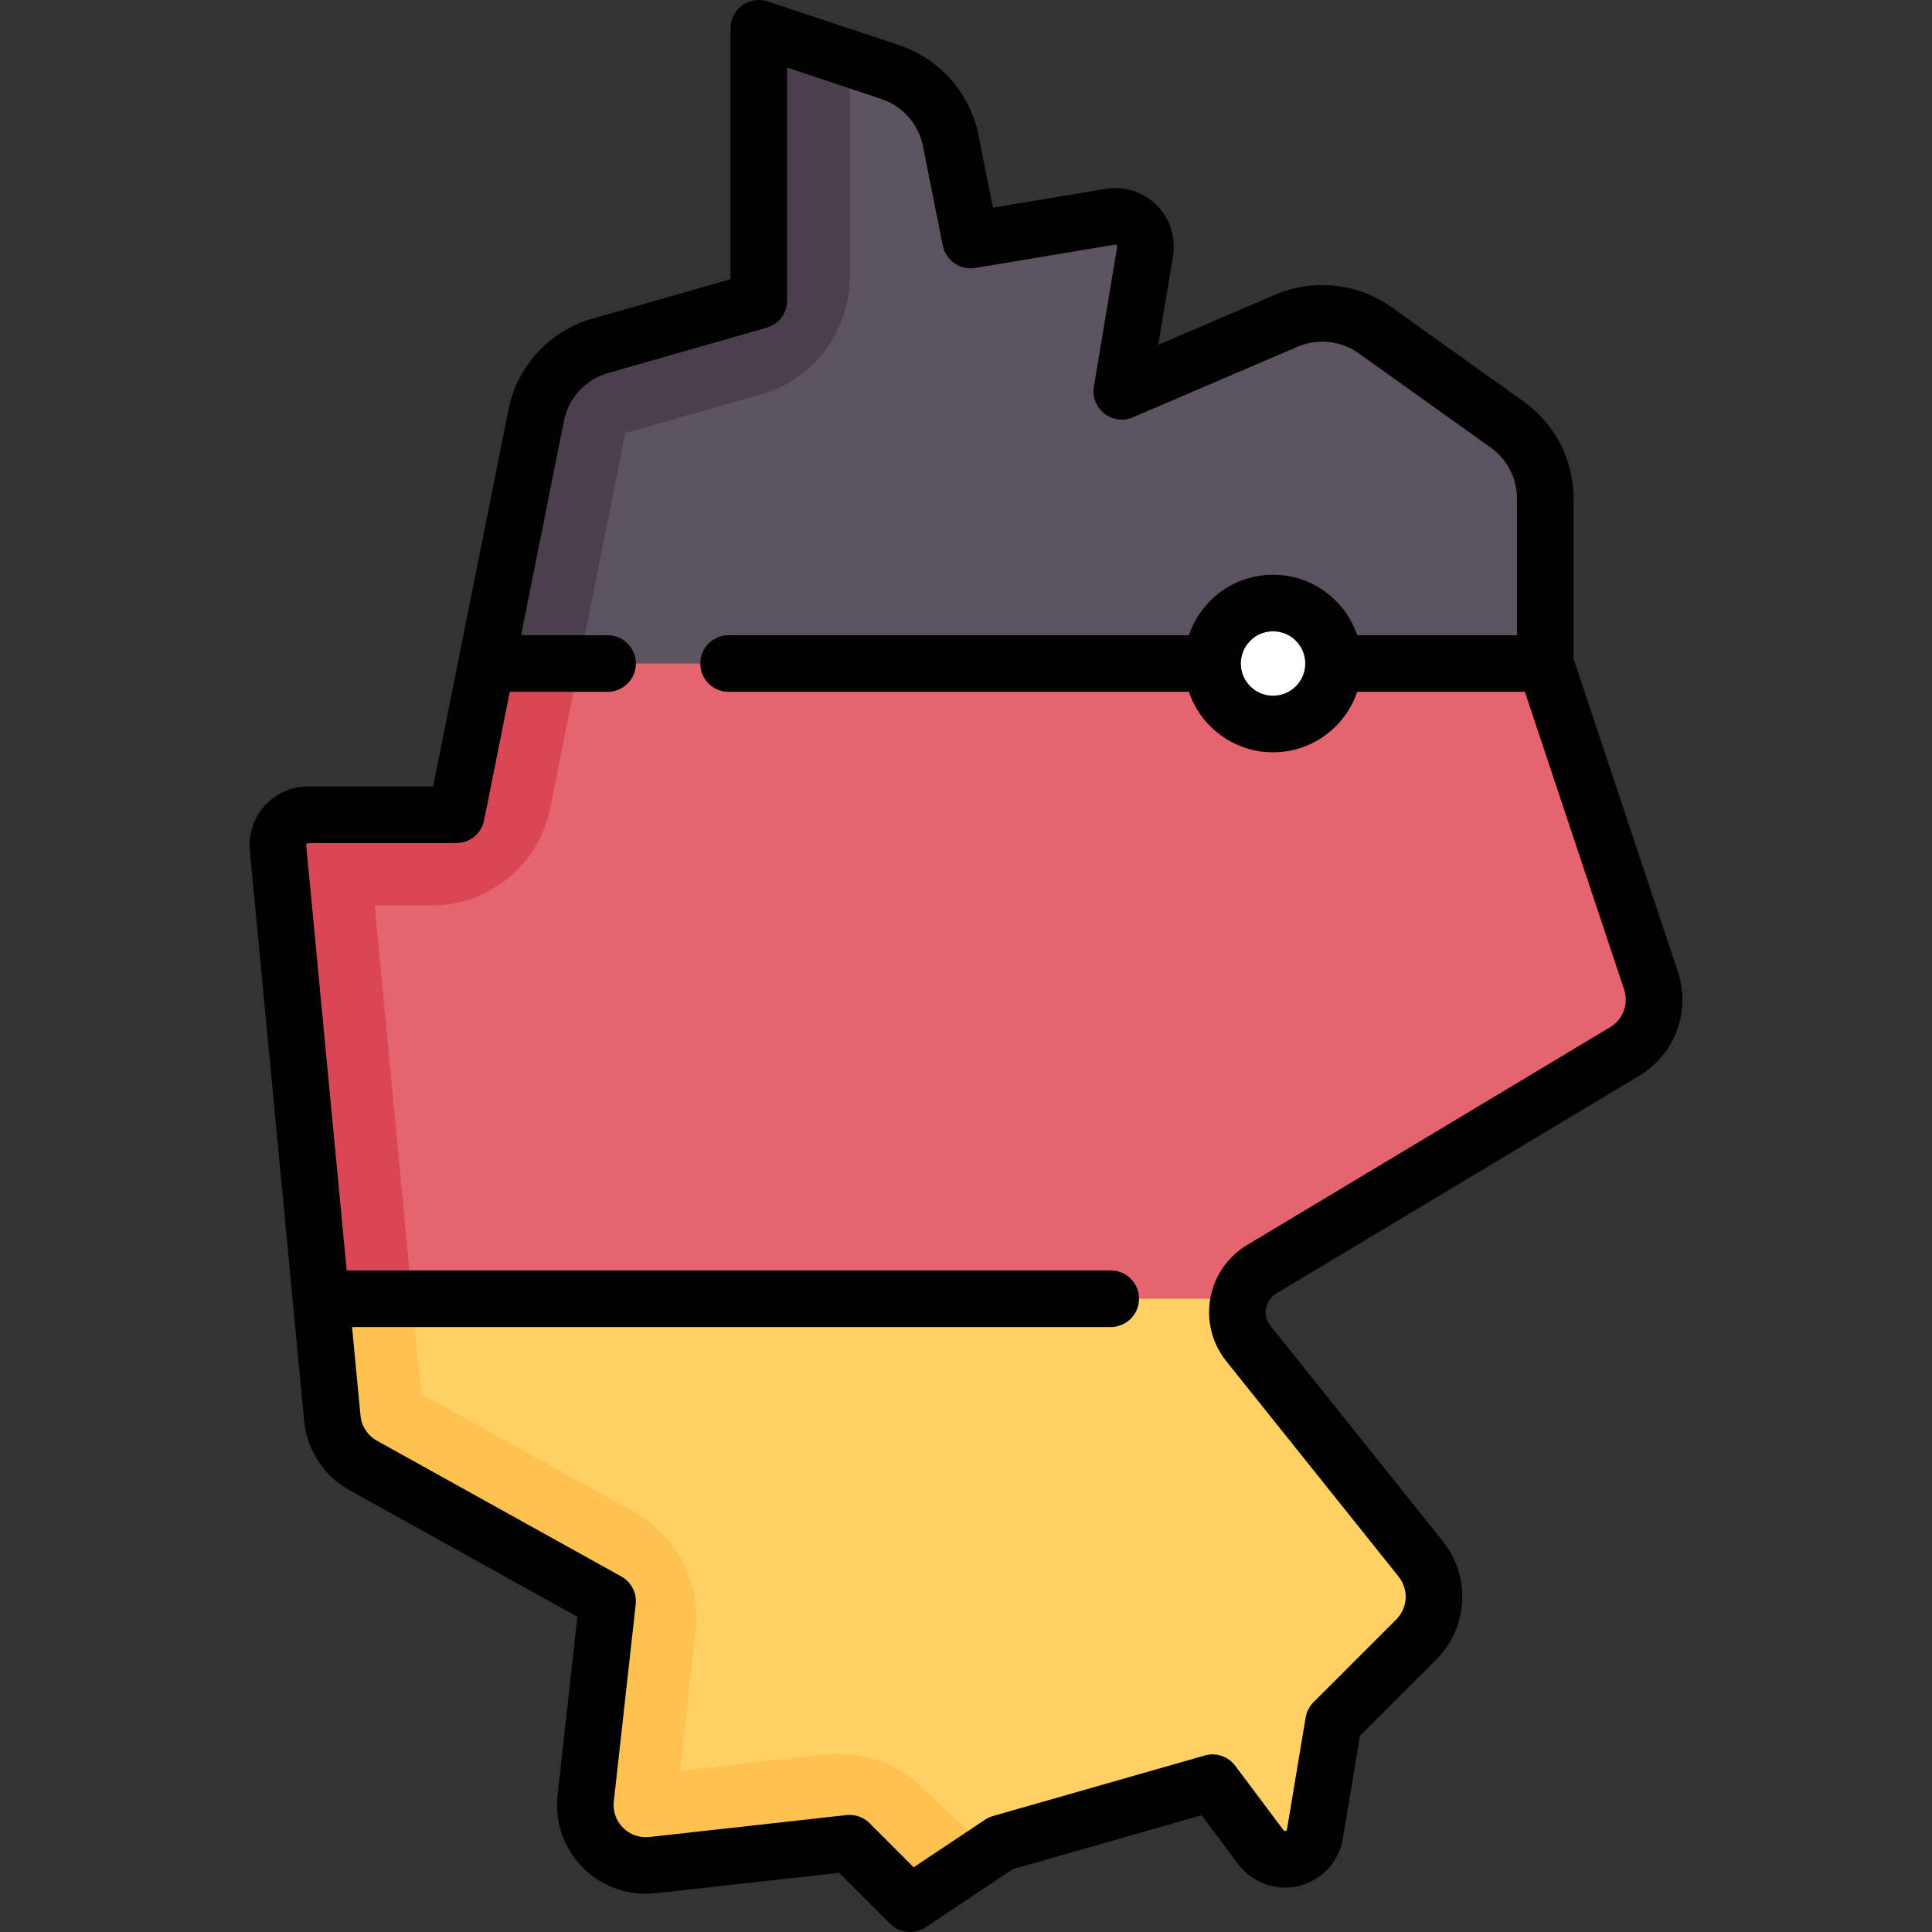
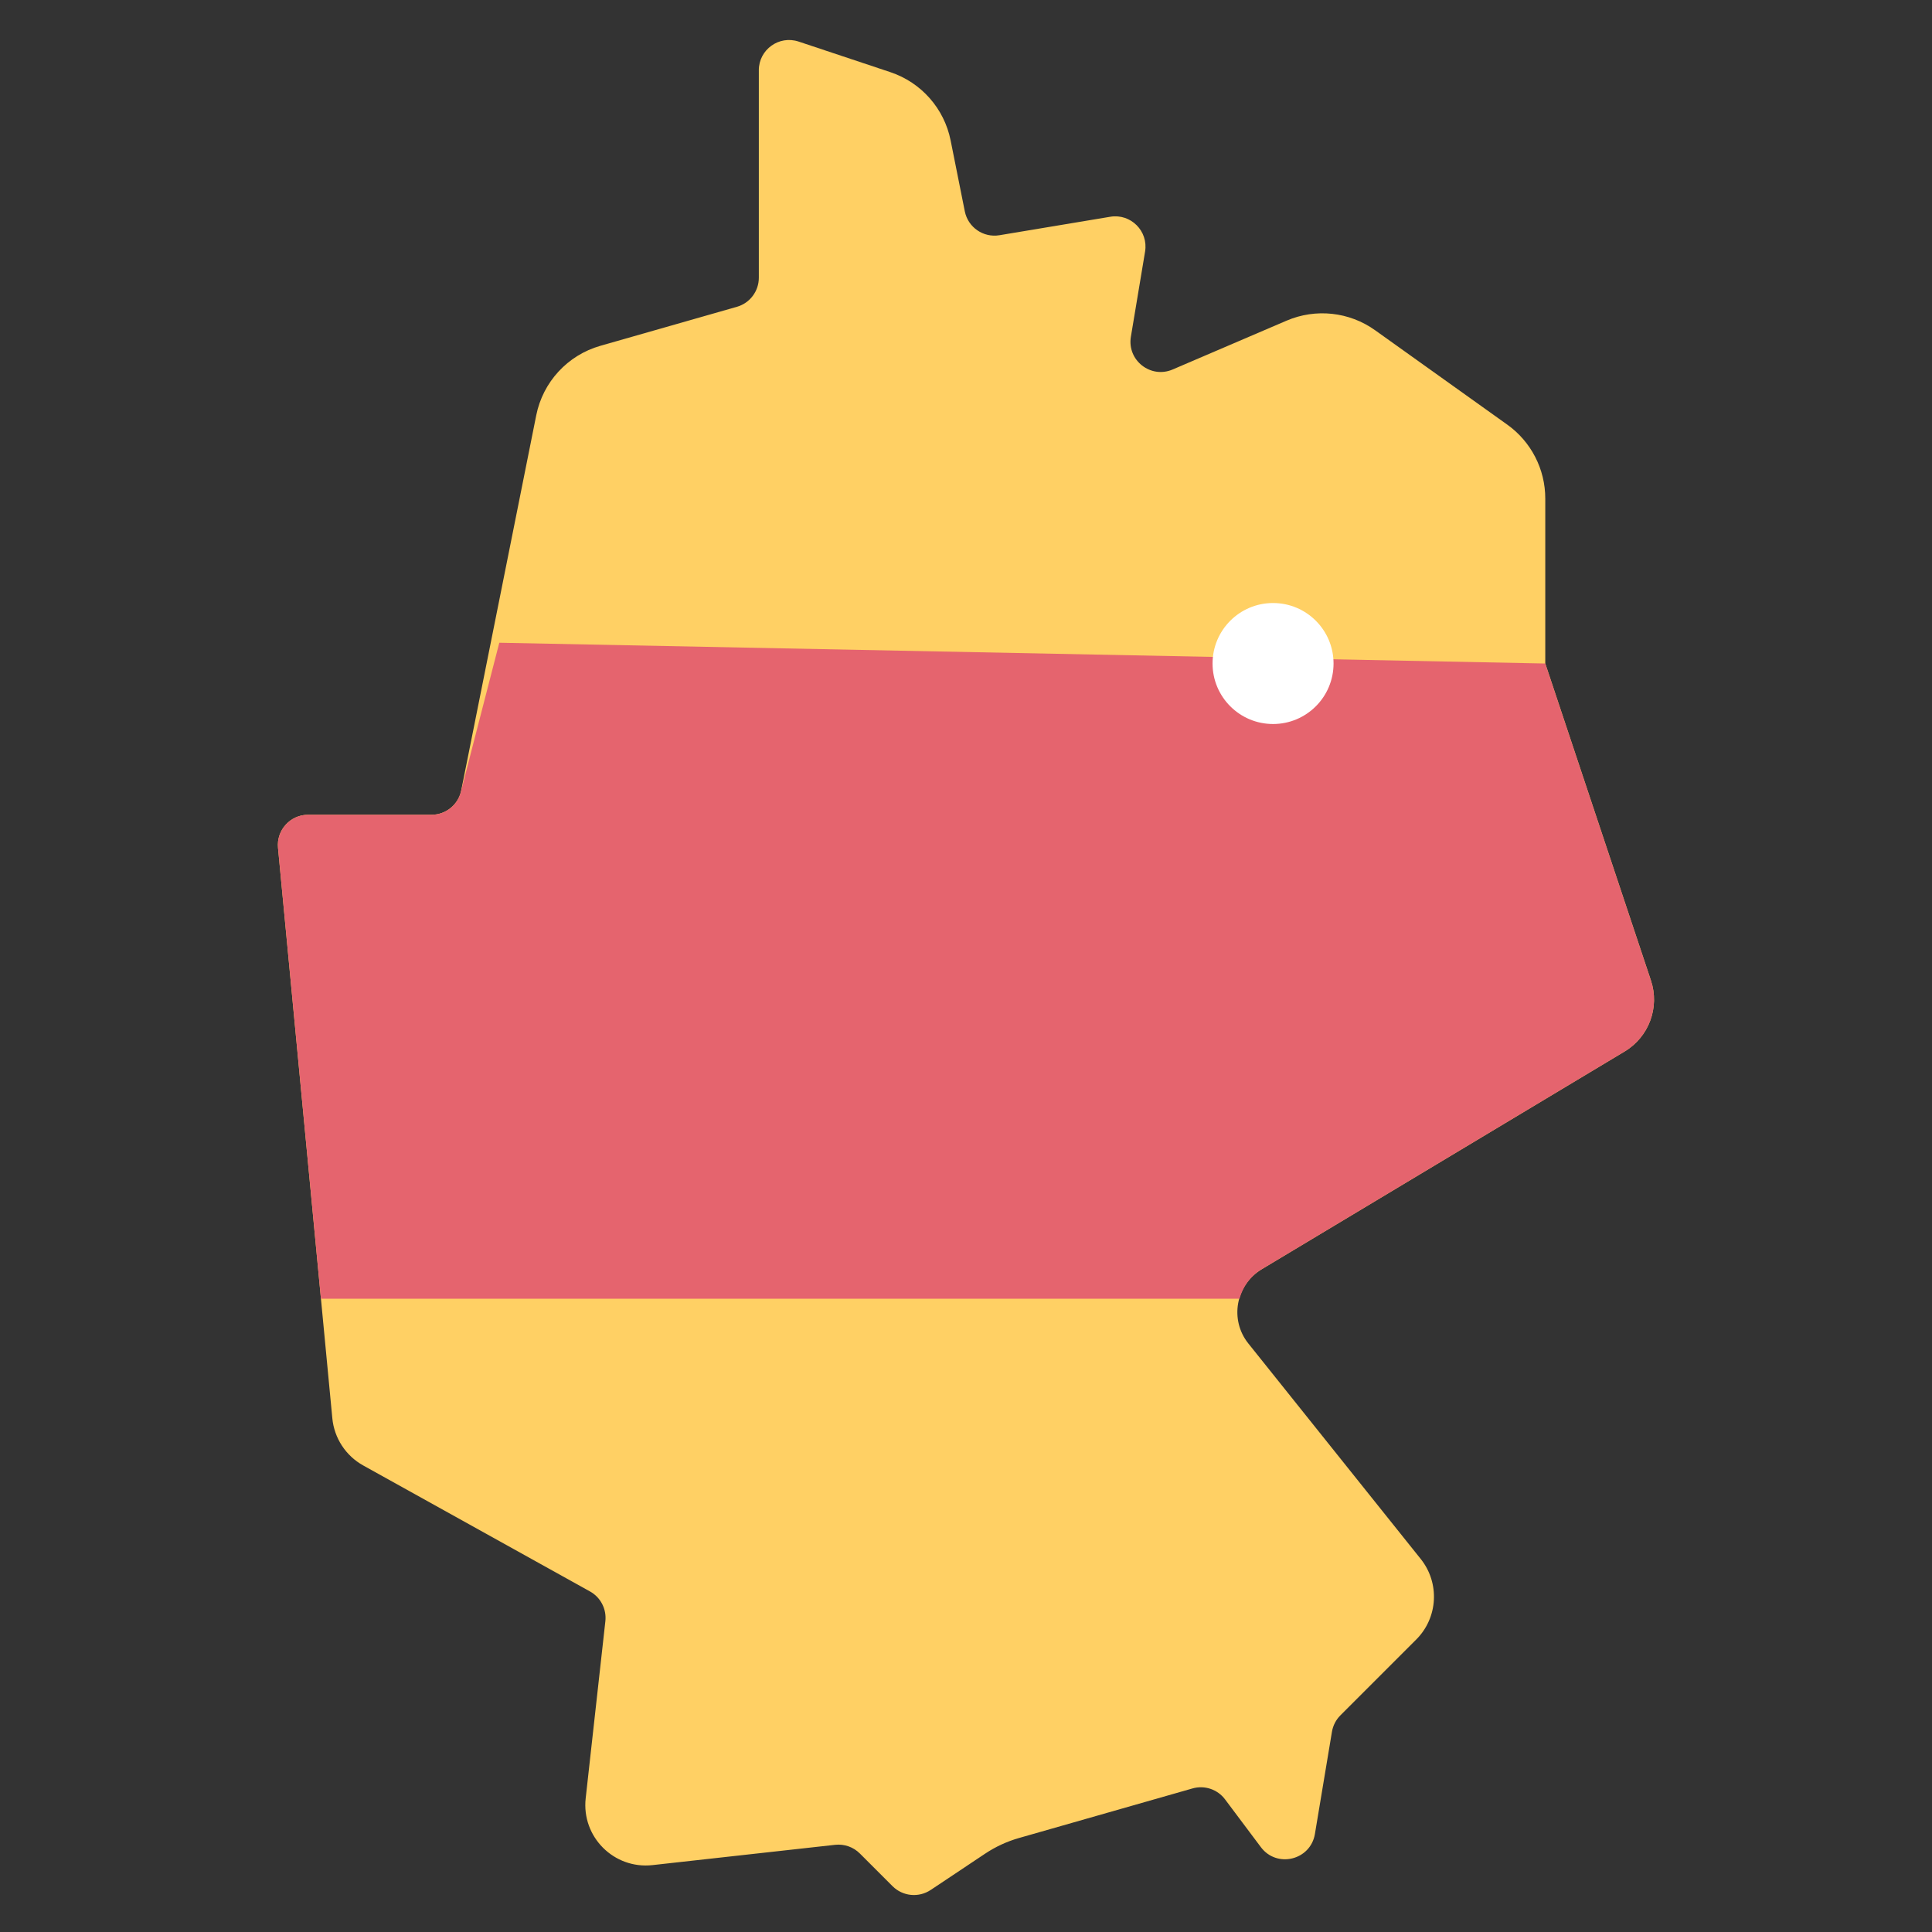
<svg xmlns="http://www.w3.org/2000/svg" id="Capa_1" enable-background="new 0 0 512 512" height="512" viewBox="0 0 512 512" width="512">
  <rect x="0" y="0" width="512" height="512" fill="#333333" stroke="none" />
  <path d="m201.098 18.622v54.977c0 3.579-2.373 6.724-5.814 7.708l-36.2 10.343c-8.658 2.474-15.209 9.577-16.975 18.407l-19.884 99.419c-.749 3.747-4.039 6.444-7.86 6.444h-32.71c-4.727 0-8.428 4.07-7.98 8.776l14.397 151.164c.501 5.257 3.558 9.93 8.174 12.495l60.108 33.393c2.825 1.569 4.431 4.681 4.074 7.893l-5.214 46.926c-1.135 10.211 7.493 18.839 17.705 17.705l48.398-5.378c2.42-.269 4.832.577 6.553 2.299l8.661 8.661c2.702 2.702 6.935 3.121 10.115 1.002l14.416-9.611c2.76-1.84 5.788-3.24 8.977-4.151l45.995-13.142c3.195-.913 6.622.24 8.615 2.898l9.498 12.664c4.231 5.642 13.161 3.464 14.32-3.492l4.514-27.084c.275-1.648 1.057-3.169 2.239-4.35l20.101-20.101c5.776-5.777 6.286-14.973 1.183-21.352l-45.679-57.099c-5.02-6.275-3.355-15.536 3.535-19.67l96.193-57.716c6.443-3.866 9.337-11.689 6.961-18.817l-27.998-83.993v-43.737c0-7.766-3.751-15.055-10.071-19.569l-35.03-25.022c-6.837-4.884-15.728-5.845-23.451-2.535l-30.199 12.943c-5.825 2.496-12.107-2.435-11.065-8.686l3.761-22.566c.904-5.425-3.799-10.129-9.225-9.225l-29.371 4.895c-4.268.711-8.33-2.092-9.178-6.335l-3.757-18.785c-1.692-8.462-7.79-15.369-15.977-18.098l-24.306-8.102c-5.189-1.731-10.549 2.132-10.549 7.604z" fill="#ffd064" />
-   <path d="m261.062 491.244c.366-.244.773-.414 1.148-.643l-1.405-1.331-16.085-15.234c-5.899-5.905-13.951-9.241-22.517-9.241-1.176 0-2.357.065-3.542.196l-38.439 4.271 4.108-36.967c1.432-12.882-4.966-25.273-16.296-31.569l-56.421-31.345-12.326-129.413h15.077c15.234 0 28.457-10.841 31.442-25.777l19.884-99.418 36.201-10.344c13.692-3.912 23.255-16.591 23.255-30.831v-58.082l-13.498-4.499c-5.19-1.73-10.551 2.133-10.551 7.605v54.977c0 3.579-2.372 6.724-5.814 7.708l-36.2 10.343c-8.658 2.474-15.208 9.577-16.975 18.407l-19.884 99.419c-.749 3.747-4.039 6.444-7.861 6.444h-32.707c-4.728 0-8.429 4.07-7.981 8.776l14.396 151.164c.501 5.257 3.558 9.931 8.175 12.495l60.107 33.393c2.825 1.569 4.431 4.681 4.075 7.892l-5.214 46.925c-1.135 10.211 7.494 18.839 17.704 17.705l48.399-5.378c2.42-.269 4.831.577 6.553 2.299l8.661 8.661c2.702 2.702 6.936 3.121 10.115 1.002z" fill="#ffc250" />
  <path d="m122.225 209.475c-.749 3.747-4.039 6.444-7.861 6.444h-32.708c-4.728 0-8.429 4.07-7.98 8.776l11.379 119.482h243.424c.876-3.133 2.834-5.984 5.882-7.813l96.193-57.716c6.444-3.866 9.338-11.689 6.961-18.818l-27.998-83.993-277.195-5.505z" fill="#e5646e" />
-   <path d="m399.447 112.533-35.03-25.022c-6.837-4.884-15.728-5.845-23.451-2.535l-30.199 12.943c-5.825 2.497-12.106-2.435-11.065-8.685l3.761-22.566c.904-5.425-3.799-10.129-9.225-9.225l-29.371 4.895c-4.268.711-8.33-2.093-9.178-6.335l-3.757-18.785c-1.692-8.462-7.79-15.369-15.976-18.098l-24.306-8.102c-5.191-1.73-10.551 2.133-10.551 7.605v54.977c0 3.579-2.372 6.724-5.814 7.708l-36.2 10.343c-8.658 2.474-15.209 9.577-16.975 18.407l-13.156 65.783h280.565v-43.737c-.002-7.769-3.753-15.058-10.072-19.571z" fill="#5d5360" />
  <circle cx="337.372" cy="175.839" fill="#fff" r="16.032" />
-   <path d="m128.953 175.839-6.727 33.637c-.749 3.747-4.039 6.444-7.861 6.444h-32.709c-4.728 0-8.429 4.07-7.981 8.776l11.379 119.482h24.157l-9.924-104.21h15.077c15.234 0 28.457-10.841 31.442-25.777l7.67-38.352z" fill="#db4655" />
-   <path d="m201.891 104.429c13.692-3.912 23.255-16.591 23.255-30.831v-58.082l-13.498-4.499c-5.19-1.73-10.551 2.133-10.551 7.605v54.977c0 3.579-2.372 6.724-5.814 7.708l-36.2 10.343c-8.658 2.474-15.208 9.577-16.975 18.407l-13.156 65.783h24.524l12.214-61.066z" fill="#4b3f4e" />
-   <path d="m444.63 257.46-27.613-82.839v-42.52c0-10.166-4.939-19.763-13.211-25.672l-35.03-25.021c-8.911-6.365-20.7-7.639-30.765-3.326l-31.067 13.314 3.916-23.496c.822-4.932-.798-9.987-4.333-13.522-3.536-3.536-8.592-5.157-13.523-4.334l-29.864 4.977-3.855-19.275c-2.215-11.073-10.246-20.171-20.959-23.742l-34.857-11.619c-2.286-.762-4.801-.379-6.757 1.031-1.956 1.409-3.115 3.673-3.115 6.084v66.488l-36.574 10.449c-11.409 3.26-19.941 12.513-22.269 24.147l-19.966 99.834h-33.133c-4.361 0-8.546 1.851-11.48 5.078s-4.38 7.568-3.966 11.909l14.396 151.165c.736 7.719 5.221 14.574 11.999 18.34l60.408 33.56-5.252 47.267c-.794 7.144 1.666 14.156 6.748 19.238s12.095 7.542 19.239 6.749l48.645-5.404 13.483 13.483c1.45 1.45 3.37 2.197 5.306 2.197 1.44 0 2.889-.414 4.158-1.26l23.074-15.383 50.024-14.292 9.711 12.948c3.731 4.976 10.046 7.238 16.088 5.766 6.042-1.474 10.607-6.389 11.63-12.524l4.541-27.247 20.218-20.218c8.491-8.491 9.237-21.964 1.736-31.341l-45.679-57.099c-1.424-1.78-1.347-3.662-1.174-4.625s.756-2.755 2.711-3.928l96.193-57.716c9.531-5.719 13.732-17.077 10.218-27.621zm-17.935 14.758-96.193 57.716c-5.14 3.084-8.697 8.237-9.757 14.137-1.061 5.9.479 11.968 4.224 16.649l45.679 57.099c2.72 3.4 2.449 8.285-.629 11.363l-21.918 21.918c-1.105 1.105-1.838 2.528-2.095 4.07l-4.936 29.618c-.027.165-.056.336-.387.417-.328.08-.435-.058-.535-.192l-12.809-17.078c-1.865-2.486-5.07-3.565-8.061-2.711l-56.113 16.032c-.746.213-1.454.541-2.1.971l-18.933 12.622-11.685-11.685c-1.414-1.415-3.325-2.197-5.303-2.197-.275 0-.552.015-.829.046l-52.228 5.803c-2.591.288-5.133-.604-6.976-2.447s-2.734-4.385-2.447-6.975l5.803-52.228c.334-3.005-1.169-5.916-3.812-7.385l-64.771-35.983c-2.458-1.365-4.084-3.852-4.351-6.649l-2.235-23.472h201.061c4.142 0 7.5-3.358 7.5-7.5 0-4.143-3.358-7.5-7.5-7.5h-202.485l-10.732-112.693c-.006-.062-.022-.228.132-.396.153-.168.319-.168.382-.168h39.281c3.575 0 6.653-2.523 7.354-6.029l6.81-34.051h25.917c4.142 0 7.5-3.358 7.5-7.5 0-4.143-3.358-7.5-7.5-7.5h-22.917l11.362-56.812c1.221-6.103 5.697-10.957 11.681-12.667l42.014-12.004c3.22-.92 5.439-3.862 5.439-7.211v-61.74l24.985 8.329c5.62 1.873 9.832 6.645 10.994 12.454l5.279 26.396c.793 3.97 4.597 6.593 8.587 5.927l37.027-6.171c.085-.014.262-.044.45.144s.158.365.144.45l-6.171 37.027c-.451 2.704.61 5.439 2.767 7.132 2.156 1.693 5.065 2.074 7.585.994l43.676-18.718c5.281-2.263 11.464-1.594 16.137 1.745l35.03 25.021c4.339 3.1 6.93 8.133 6.93 13.466v36.237h-42.346c-3.139-9.309-11.946-16.032-22.3-16.032s-19.16 6.724-22.3 16.032h-121.988c-4.142 0-7.5 3.357-7.5 7.5 0 4.142 3.358 7.5 7.5 7.5h121.989c3.139 9.308 11.946 16.032 22.3 16.032s19.16-6.724 22.3-16.032h44.44l26.288 78.864c1.274 3.823-.249 7.941-3.705 10.015zm-80.791-96.379c0 4.704-3.828 8.532-8.532 8.532s-8.532-3.828-8.532-8.532c0-4.705 3.828-8.532 8.532-8.532s8.532 3.827 8.532 8.532z" />
</svg>